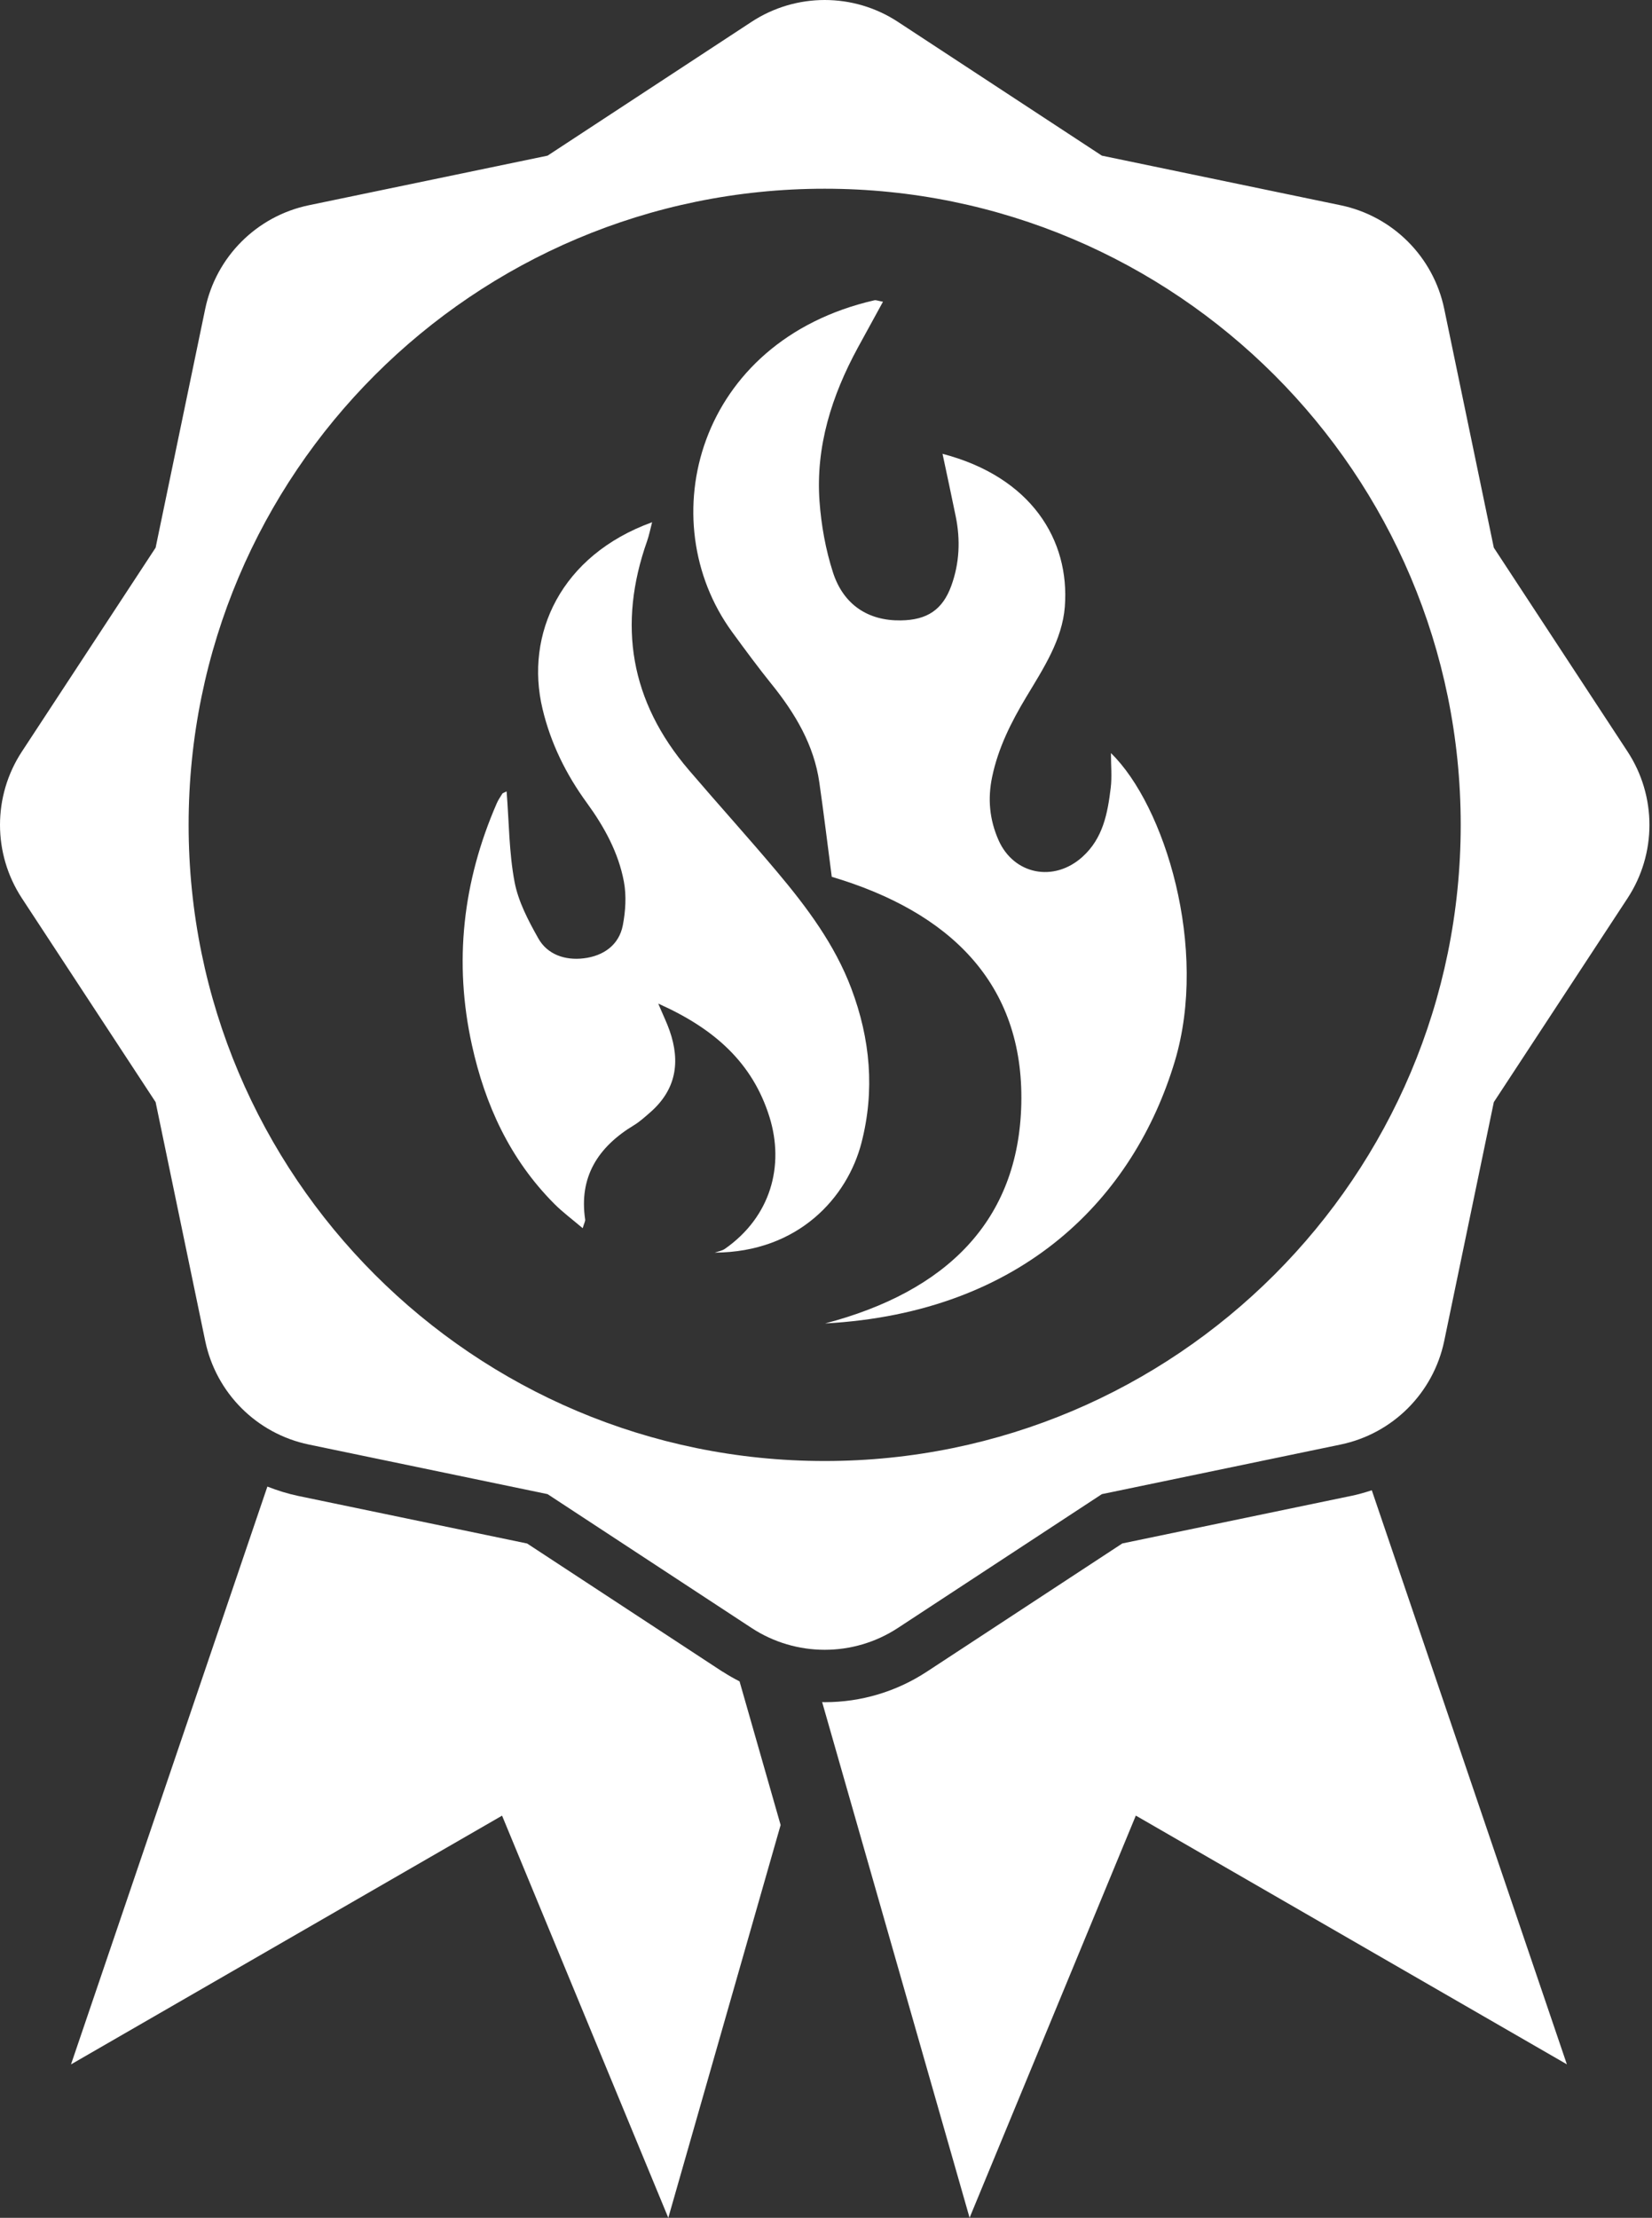
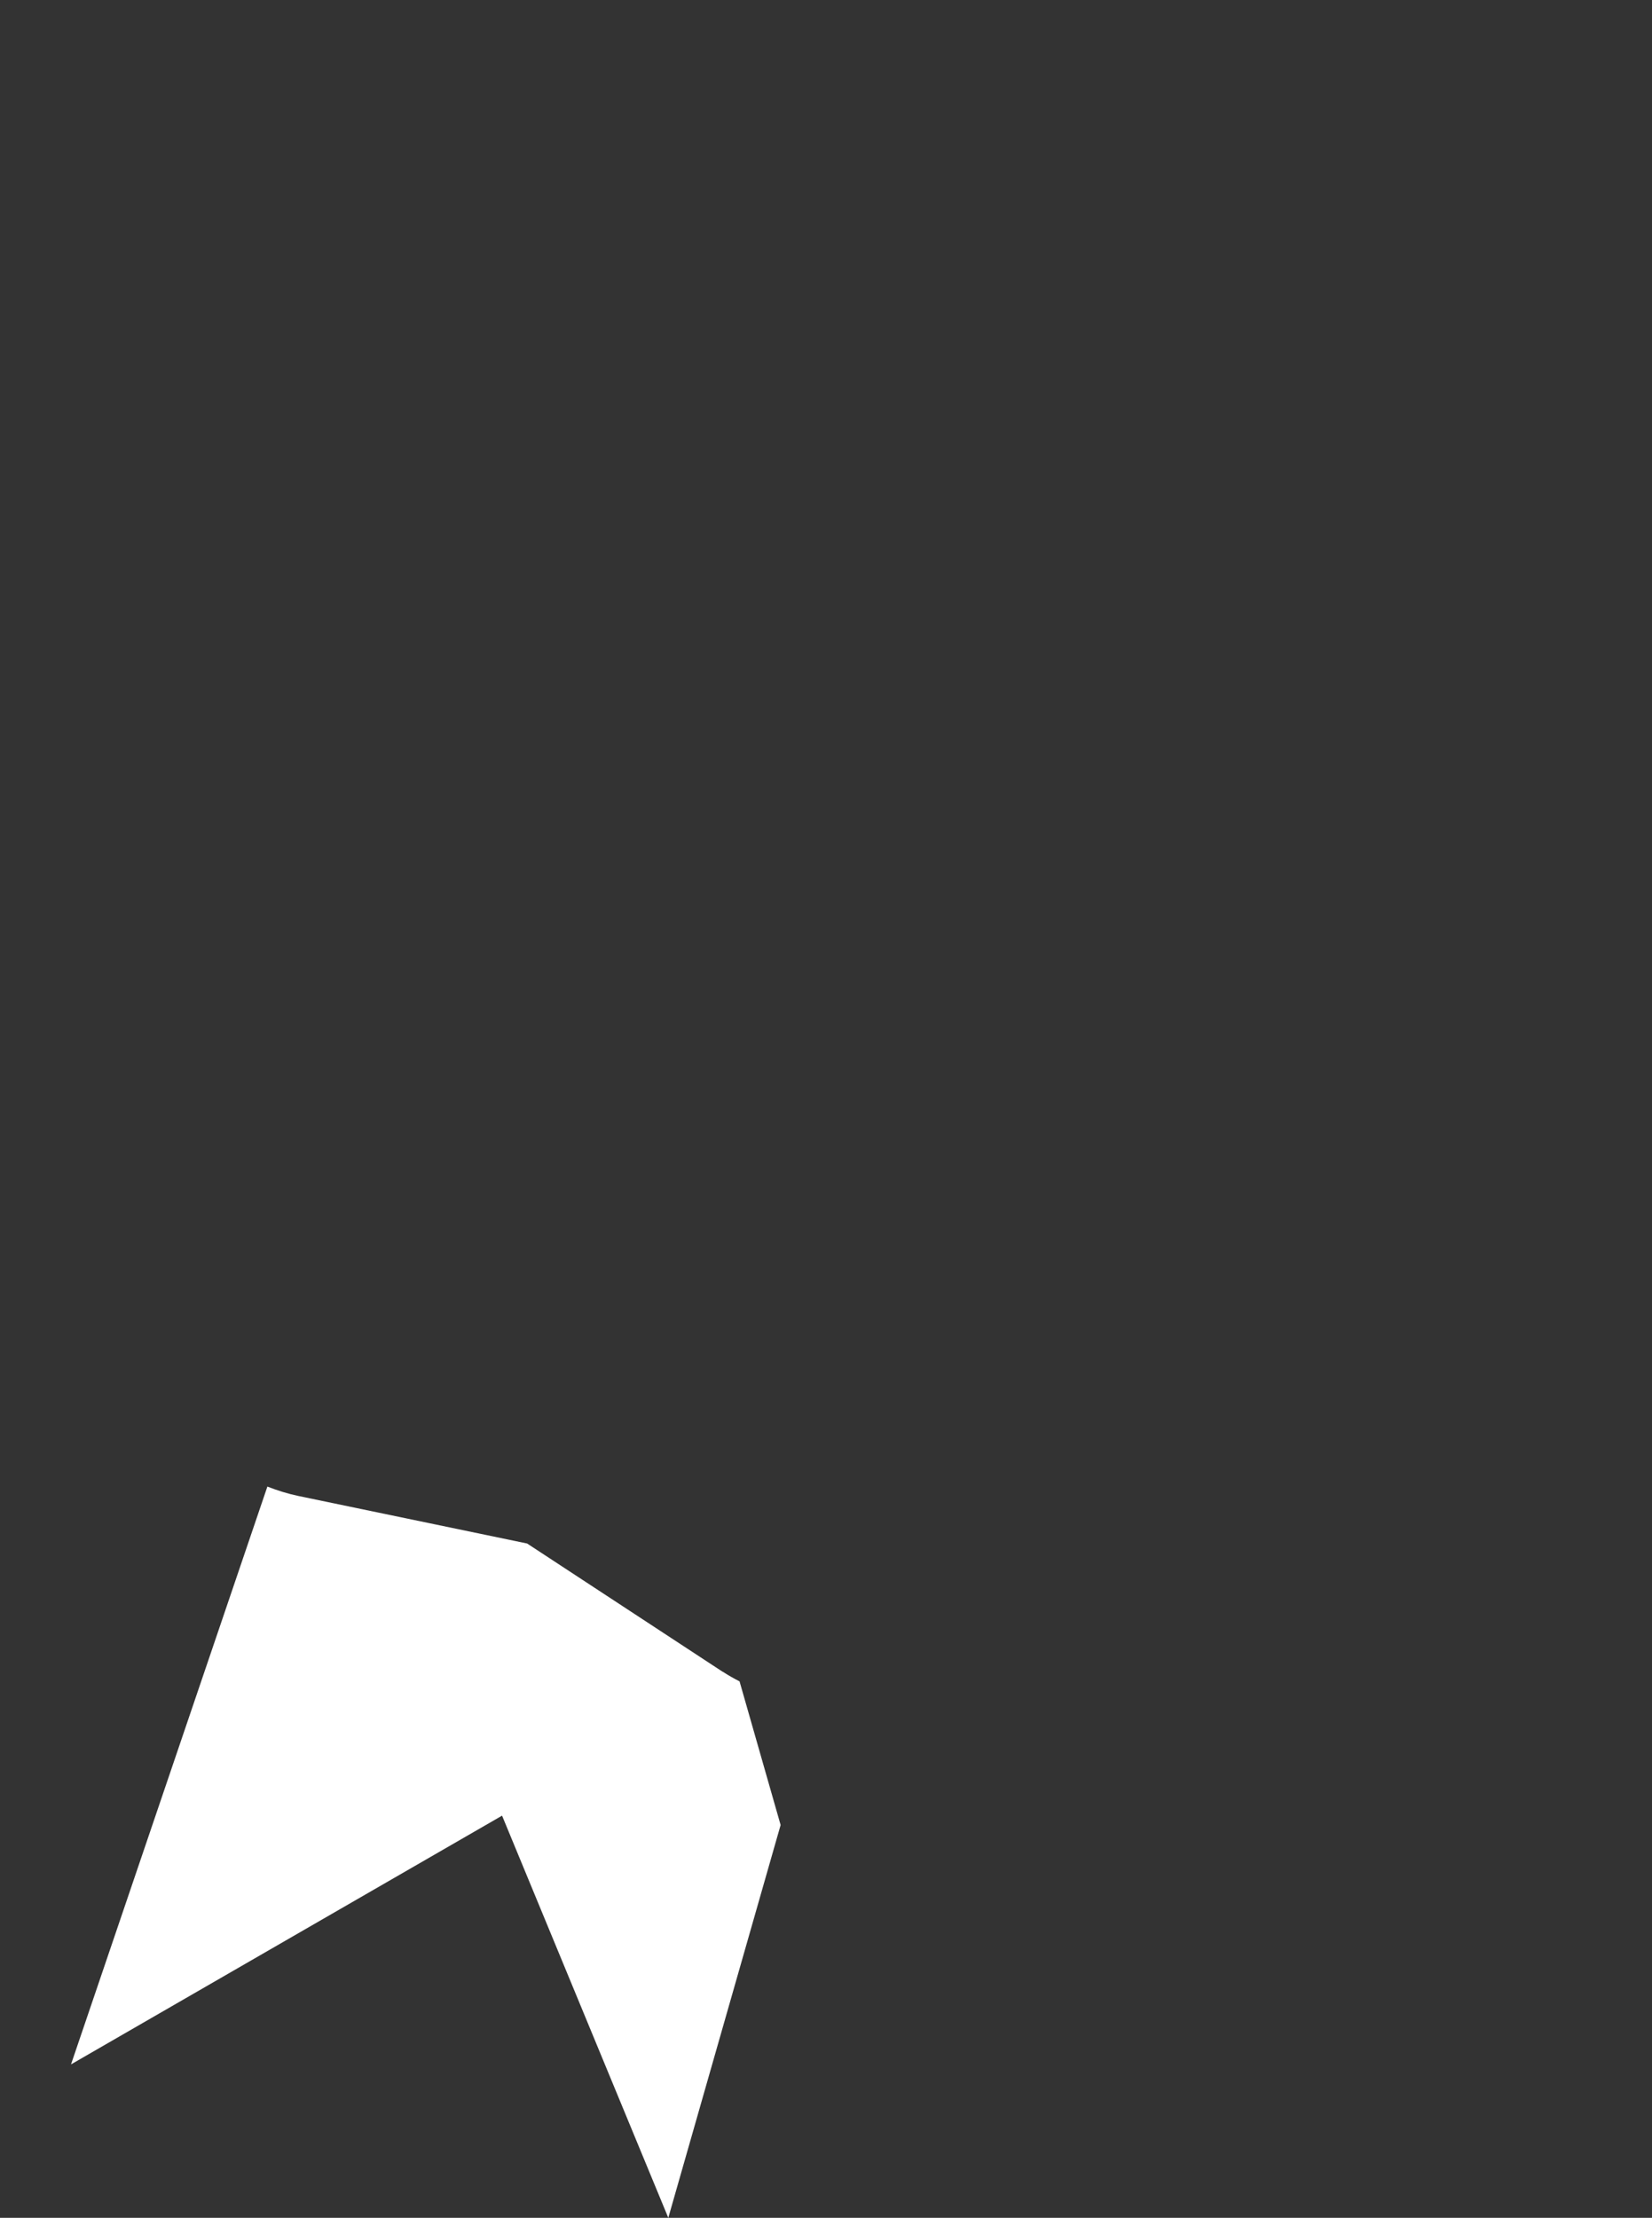
<svg xmlns="http://www.w3.org/2000/svg" width="149" height="200" viewBox="0 0 149 200" fill="none">
  <rect x="0" y="0" width="149" height="200" fill="#333333" stroke="none" />
  <path d="M65.177 150.758L47.542 139.192L26.895 134.902C25.935 134.699 25.011 134.411 24.116 134.058L6.405 186.165L45.283 163.734L60.276 200L70.407 164.578L66.703 151.627C66.188 151.359 65.677 151.076 65.187 150.753L65.177 150.758Z" fill="white" />
-   <path d="M121.873 134.897L101.226 139.187L83.591 150.753C80.847 152.552 77.663 153.502 74.384 153.502C74.303 153.502 74.227 153.497 74.152 153.492L87.451 199.995L102.444 163.729L141.322 186.16L123.727 134.391C123.126 134.588 122.514 134.765 121.883 134.897H121.873Z" fill="white" />
-   <path d="M80.994 146.801L99.382 134.74L120.913 130.268C125.613 129.293 129.286 125.619 130.261 120.92L134.733 99.389L146.795 81.001C149.428 76.988 149.428 71.794 146.795 67.777L134.733 49.389L130.261 27.858C129.286 23.158 125.613 19.485 120.913 18.509L99.382 14.037L80.994 1.976C78.988 0.657 76.684 0 74.385 0C72.086 0 69.781 0.657 67.775 1.976L49.387 14.037L27.856 18.509C23.157 19.485 19.483 23.158 18.508 27.858L14.036 49.389L1.974 67.777C-0.658 71.789 -0.658 76.983 1.974 81.001L14.036 99.389L18.508 120.92C19.483 125.619 23.157 129.293 27.856 130.268L49.387 134.74L67.775 146.801C69.781 148.12 72.086 148.777 74.385 148.777C76.684 148.777 78.988 148.12 80.994 146.801ZM17.012 74.386C17.012 42.703 42.697 17.019 74.38 17.019C106.062 17.019 131.747 42.703 131.747 74.386C131.747 106.069 106.062 131.753 74.38 131.753C42.697 131.753 17.012 106.069 17.012 74.386Z" fill="white" />
-   <path d="M69.608 61.713C71.736 64.361 73.418 67.196 73.898 70.556C74.293 73.3 74.626 76.054 75.02 79.07C85.601 82.218 92.362 88.636 92.115 99.545C91.877 110.116 85.328 116.483 74.419 119.348C92.377 118.368 102.292 107.888 105.955 95.725C109.027 85.513 105.05 72.628 100.2 67.913C100.2 69.045 100.301 70.066 100.179 71.061C99.901 73.335 99.492 75.594 97.628 77.272C95.046 79.601 91.422 78.868 90.053 75.745C89.25 73.916 89.068 72.037 89.487 70.051C90.033 67.443 91.2 65.119 92.57 62.84C94.106 60.283 95.808 57.701 96.041 54.715C96.501 48.701 93.024 43.022 85.01 40.925C85.414 42.84 85.824 44.71 86.203 46.584C86.632 48.691 86.541 50.788 85.803 52.82C85.015 54.992 83.621 55.917 81.236 55.948C78.33 55.988 76.086 54.568 75.131 51.627C74.464 49.56 74.07 47.357 73.914 45.195C73.565 40.273 75.01 35.7 77.365 31.364C78.108 29.995 78.861 28.631 79.639 27.211C79.199 27.135 79.017 27.044 78.866 27.079C62.852 30.753 58.694 46.948 66.041 57.004C67.203 58.595 68.37 60.177 69.608 61.718V61.713Z" fill="white" />
-   <path d="M76.784 89.141C75.294 85.189 72.787 81.829 70.074 78.605C67.477 75.518 64.758 72.516 62.136 69.449C56.825 63.244 55.698 56.326 58.366 48.787C58.543 48.282 58.644 47.752 58.816 47.095C50.569 50.081 47.325 57.201 48.932 63.926C49.665 67.008 51.044 69.818 52.929 72.4C54.51 74.573 55.779 76.892 56.269 79.495C56.511 80.773 56.42 82.168 56.173 83.451C55.829 85.215 54.435 86.21 52.641 86.422C50.973 86.624 49.371 86.084 48.553 84.624C47.648 83.017 46.744 81.299 46.41 79.53C45.91 76.892 45.915 74.169 45.693 71.369C45.45 71.496 45.339 71.516 45.304 71.577C45.127 71.86 44.935 72.142 44.803 72.446C41.736 79.495 40.913 86.771 42.565 94.245C43.747 99.611 45.976 104.528 49.993 108.56C50.746 109.318 51.63 109.97 52.555 110.758C52.691 110.288 52.803 110.121 52.777 109.97C52.211 106.165 53.904 103.446 57.188 101.465C57.704 101.152 58.159 100.733 58.614 100.339C60.998 98.277 61.377 95.755 60.397 92.951C60.16 92.264 59.836 91.607 59.371 90.505C64.465 92.774 67.871 95.856 69.392 100.697C70.786 105.139 69.503 109.737 65.385 112.617C65.127 112.799 64.768 112.855 64.46 112.961C72.034 112.931 76.436 107.954 77.699 103.057C78.917 98.343 78.502 93.694 76.779 89.131L76.784 89.141Z" fill="white" />
</svg>